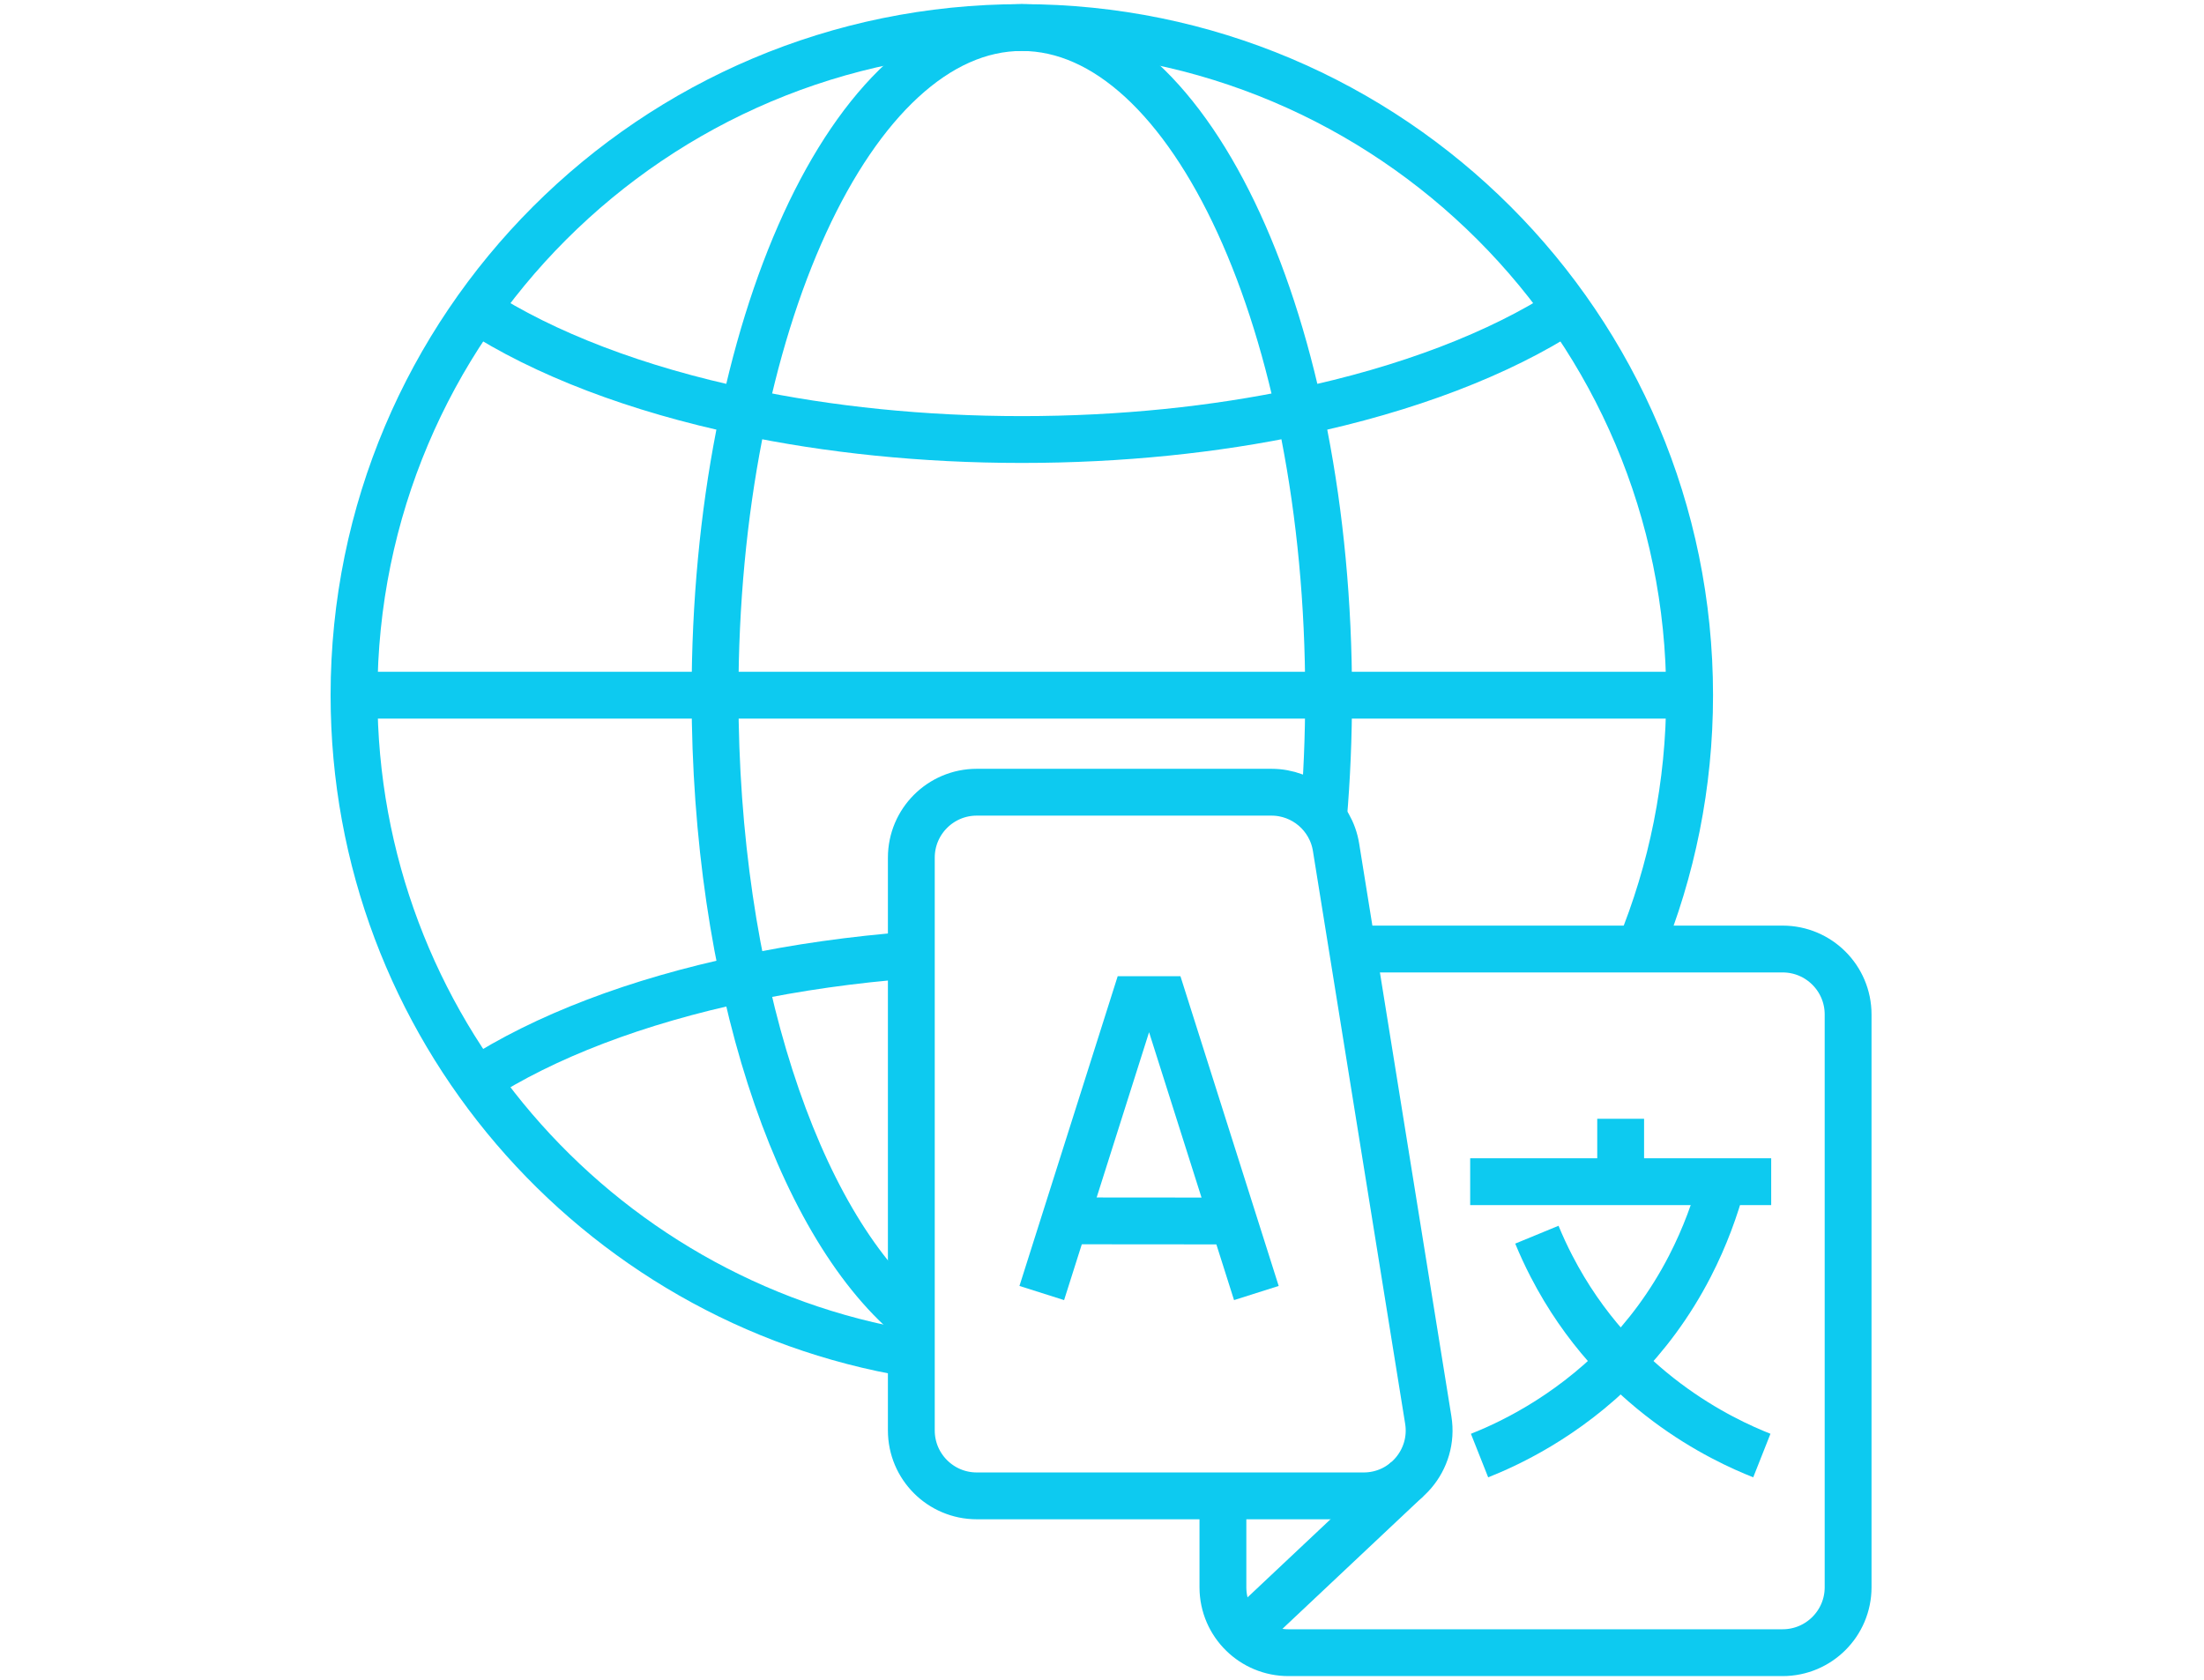
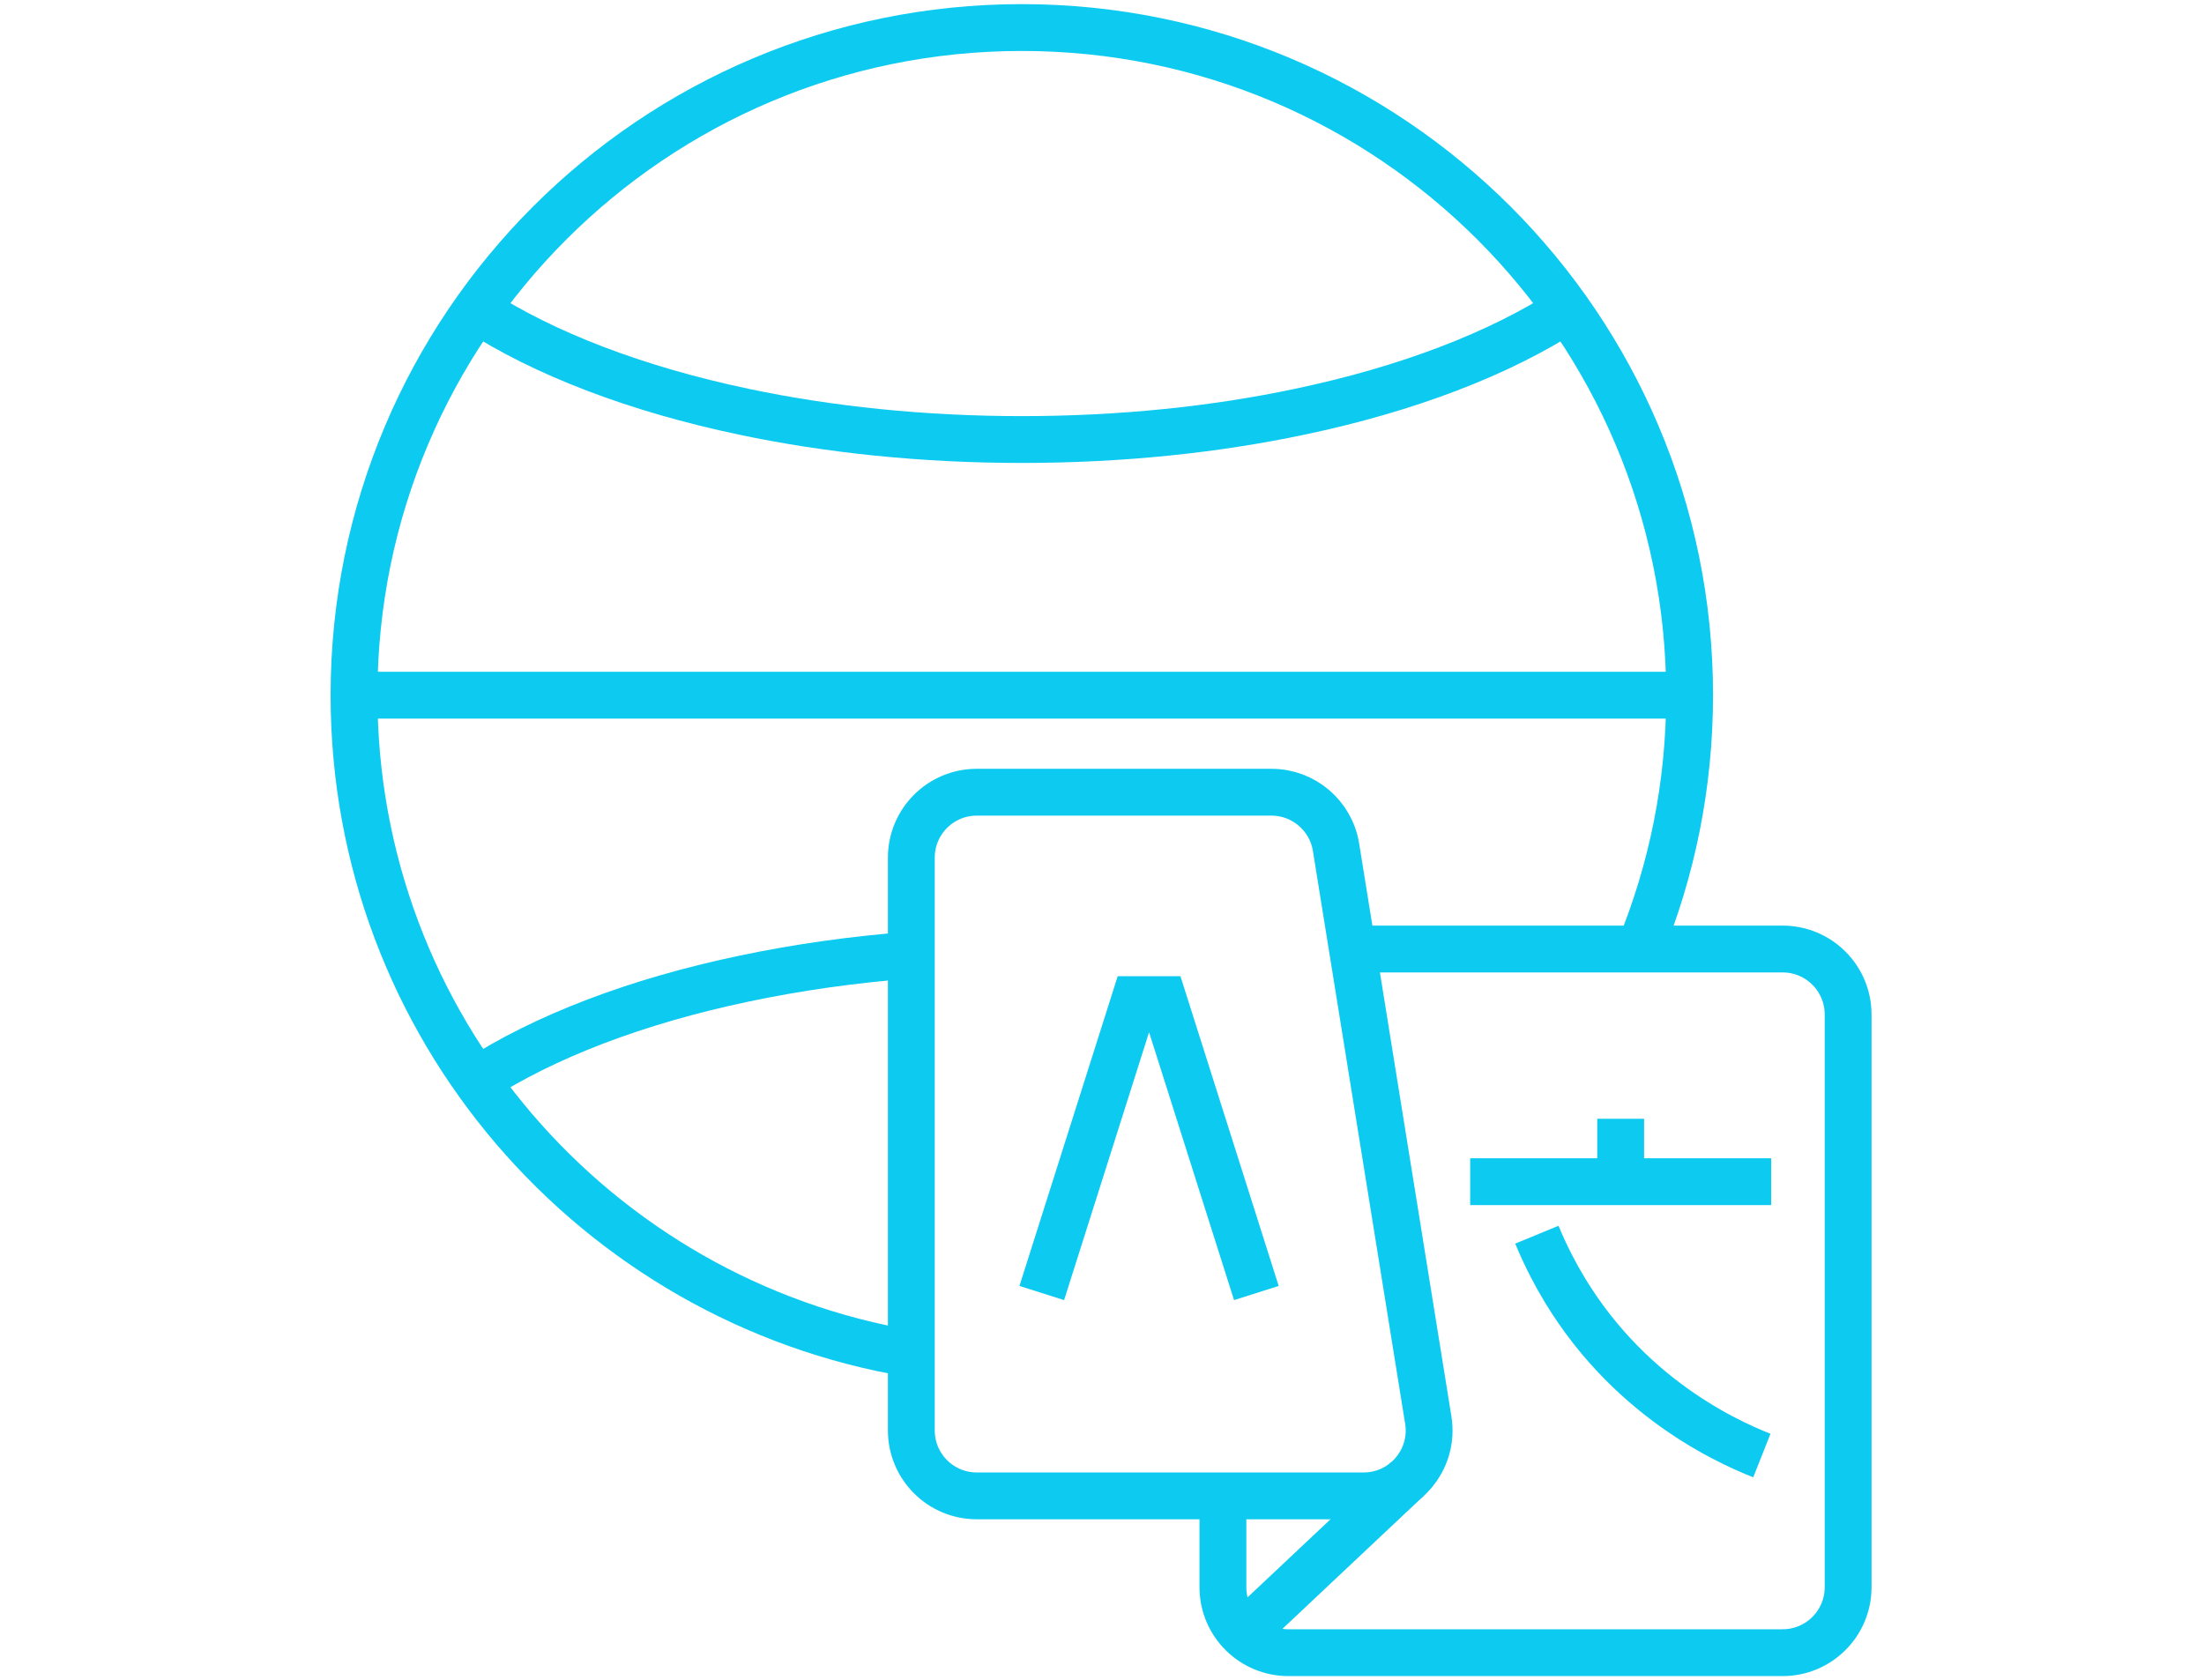
<svg xmlns="http://www.w3.org/2000/svg" version="1.1" id="Calque_1" x="0px" y="0px" width="80px" height="61px" viewBox="0 0 80 61" enable-background="new 0 0 80 61" xml:space="preserve">
  <g>
    <g>
      <g>
        <g>
          <polyline fill="none" stroke="#0DCAF0" stroke-width="1.7" stroke-miterlimit="10" points="45.603,46.943 42.225,36.291       41.192,36.291 37.814,46.943     " />
-           <line fill="none" stroke="#0DCAF0" stroke-width="1.7" stroke-miterlimit="10" x1="38.646" y1="44.323" x2="44.773" y2="44.328" />
        </g>
        <g>
          <line fill="none" stroke="#0DCAF0" stroke-width="1.7" stroke-miterlimit="10" x1="53.364" y1="42.901" x2="64.29" y2="42.901" />
-           <path fill="none" stroke="#0DCAF0" stroke-width="1.7" stroke-miterlimit="10" d="M53.704,52.844      c0.954-0.378,3.109-1.345,5.122-3.396c0.907-0.922,1.785-2.066,2.512-3.476c0.553-1.074,0.928-2.122,1.181-3.07" />
          <path fill="none" stroke="#0DCAF0" stroke-width="1.7" stroke-miterlimit="10" d="M55.785,44.825      c0.155,0.376,0.331,0.76,0.531,1.146c2.343,4.541,6.25,6.324,7.635,6.872" />
          <line fill="none" stroke="#0DCAF0" stroke-width="1.7" stroke-miterlimit="10" x1="58.826" y1="42.901" x2="58.826" y2="40.617" />
        </g>
        <g>
          <path fill="none" stroke="#0DCAF0" stroke-width="1.7" stroke-miterlimit="10" d="M44.389,54.307v3.318      c0,0.667,0.275,1.27,0.717,1.699C45.534,59.742,46.12,60,46.764,60h17.941c1.312,0,2.377-1.064,2.377-2.375V36.829      c0-1.312-1.065-2.375-2.377-2.375H49.089" />
          <path fill="none" stroke="#0DCAF0" stroke-width="1.7" stroke-miterlimit="10" d="M49.499,54.307H35.454      c-1.311,0-2.375-1.063-2.375-2.376V31.137c0-1.313,1.064-2.376,2.375-2.376H46.15c1.166,0,2.159,0.846,2.345,1.998l3.348,20.795      C52.076,52.997,50.961,54.307,49.499,54.307z" />
          <line fill="none" stroke="#0DCAF0" stroke-width="1.7" stroke-miterlimit="10" x1="45.106" y1="59.325" x2="51.083" y2="53.699" />
        </g>
      </g>
      <g>
        <path fill="none" stroke="#0DCAF0" stroke-width="1.7" stroke-miterlimit="10" d="M59.515,34.454     c1.169-2.843,1.814-5.953,1.814-9.215C61.329,11.852,50.476,1,37.089,1C23.703,1,12.85,11.852,12.85,25.239     c0,12.02,8.75,21.997,20.229,23.91h0.002" />
-         <path fill="none" stroke="#0DCAF0" stroke-width="1.7" stroke-miterlimit="10" d="M48.038,29.695     c0.124-1.445,0.187-2.935,0.187-4.456C48.225,11.852,43.241,1,37.089,1C30.94,1,25.954,11.852,25.954,25.239     c0,10.308,2.958,19.115,7.125,22.618l0.002,0.002" />
        <g>
          <path fill="none" stroke="#0DCAF0" stroke-width="1.7" stroke-miterlimit="10" d="M17.295,11.248      c2.457,1.596,5.804,2.88,9.71,3.701c3.071,0.648,6.486,1.008,10.085,1.008c3.599,0,7.013-0.359,10.083-1.008      c3.907-0.821,7.252-2.105,9.71-3.701" />
          <path fill="none" stroke="#0DCAF0" stroke-width="1.7" stroke-miterlimit="10" d="M33.08,34.672      c-2.132,0.162-4.169,0.455-6.075,0.857c-3.905,0.82-7.252,2.104-9.71,3.701" />
        </g>
        <line fill="none" stroke="#0DCAF0" stroke-width="1.7" stroke-miterlimit="10" x1="12.85" y1="25.239" x2="61.328" y2="25.239" />
      </g>
    </g>
  </g>
</svg>